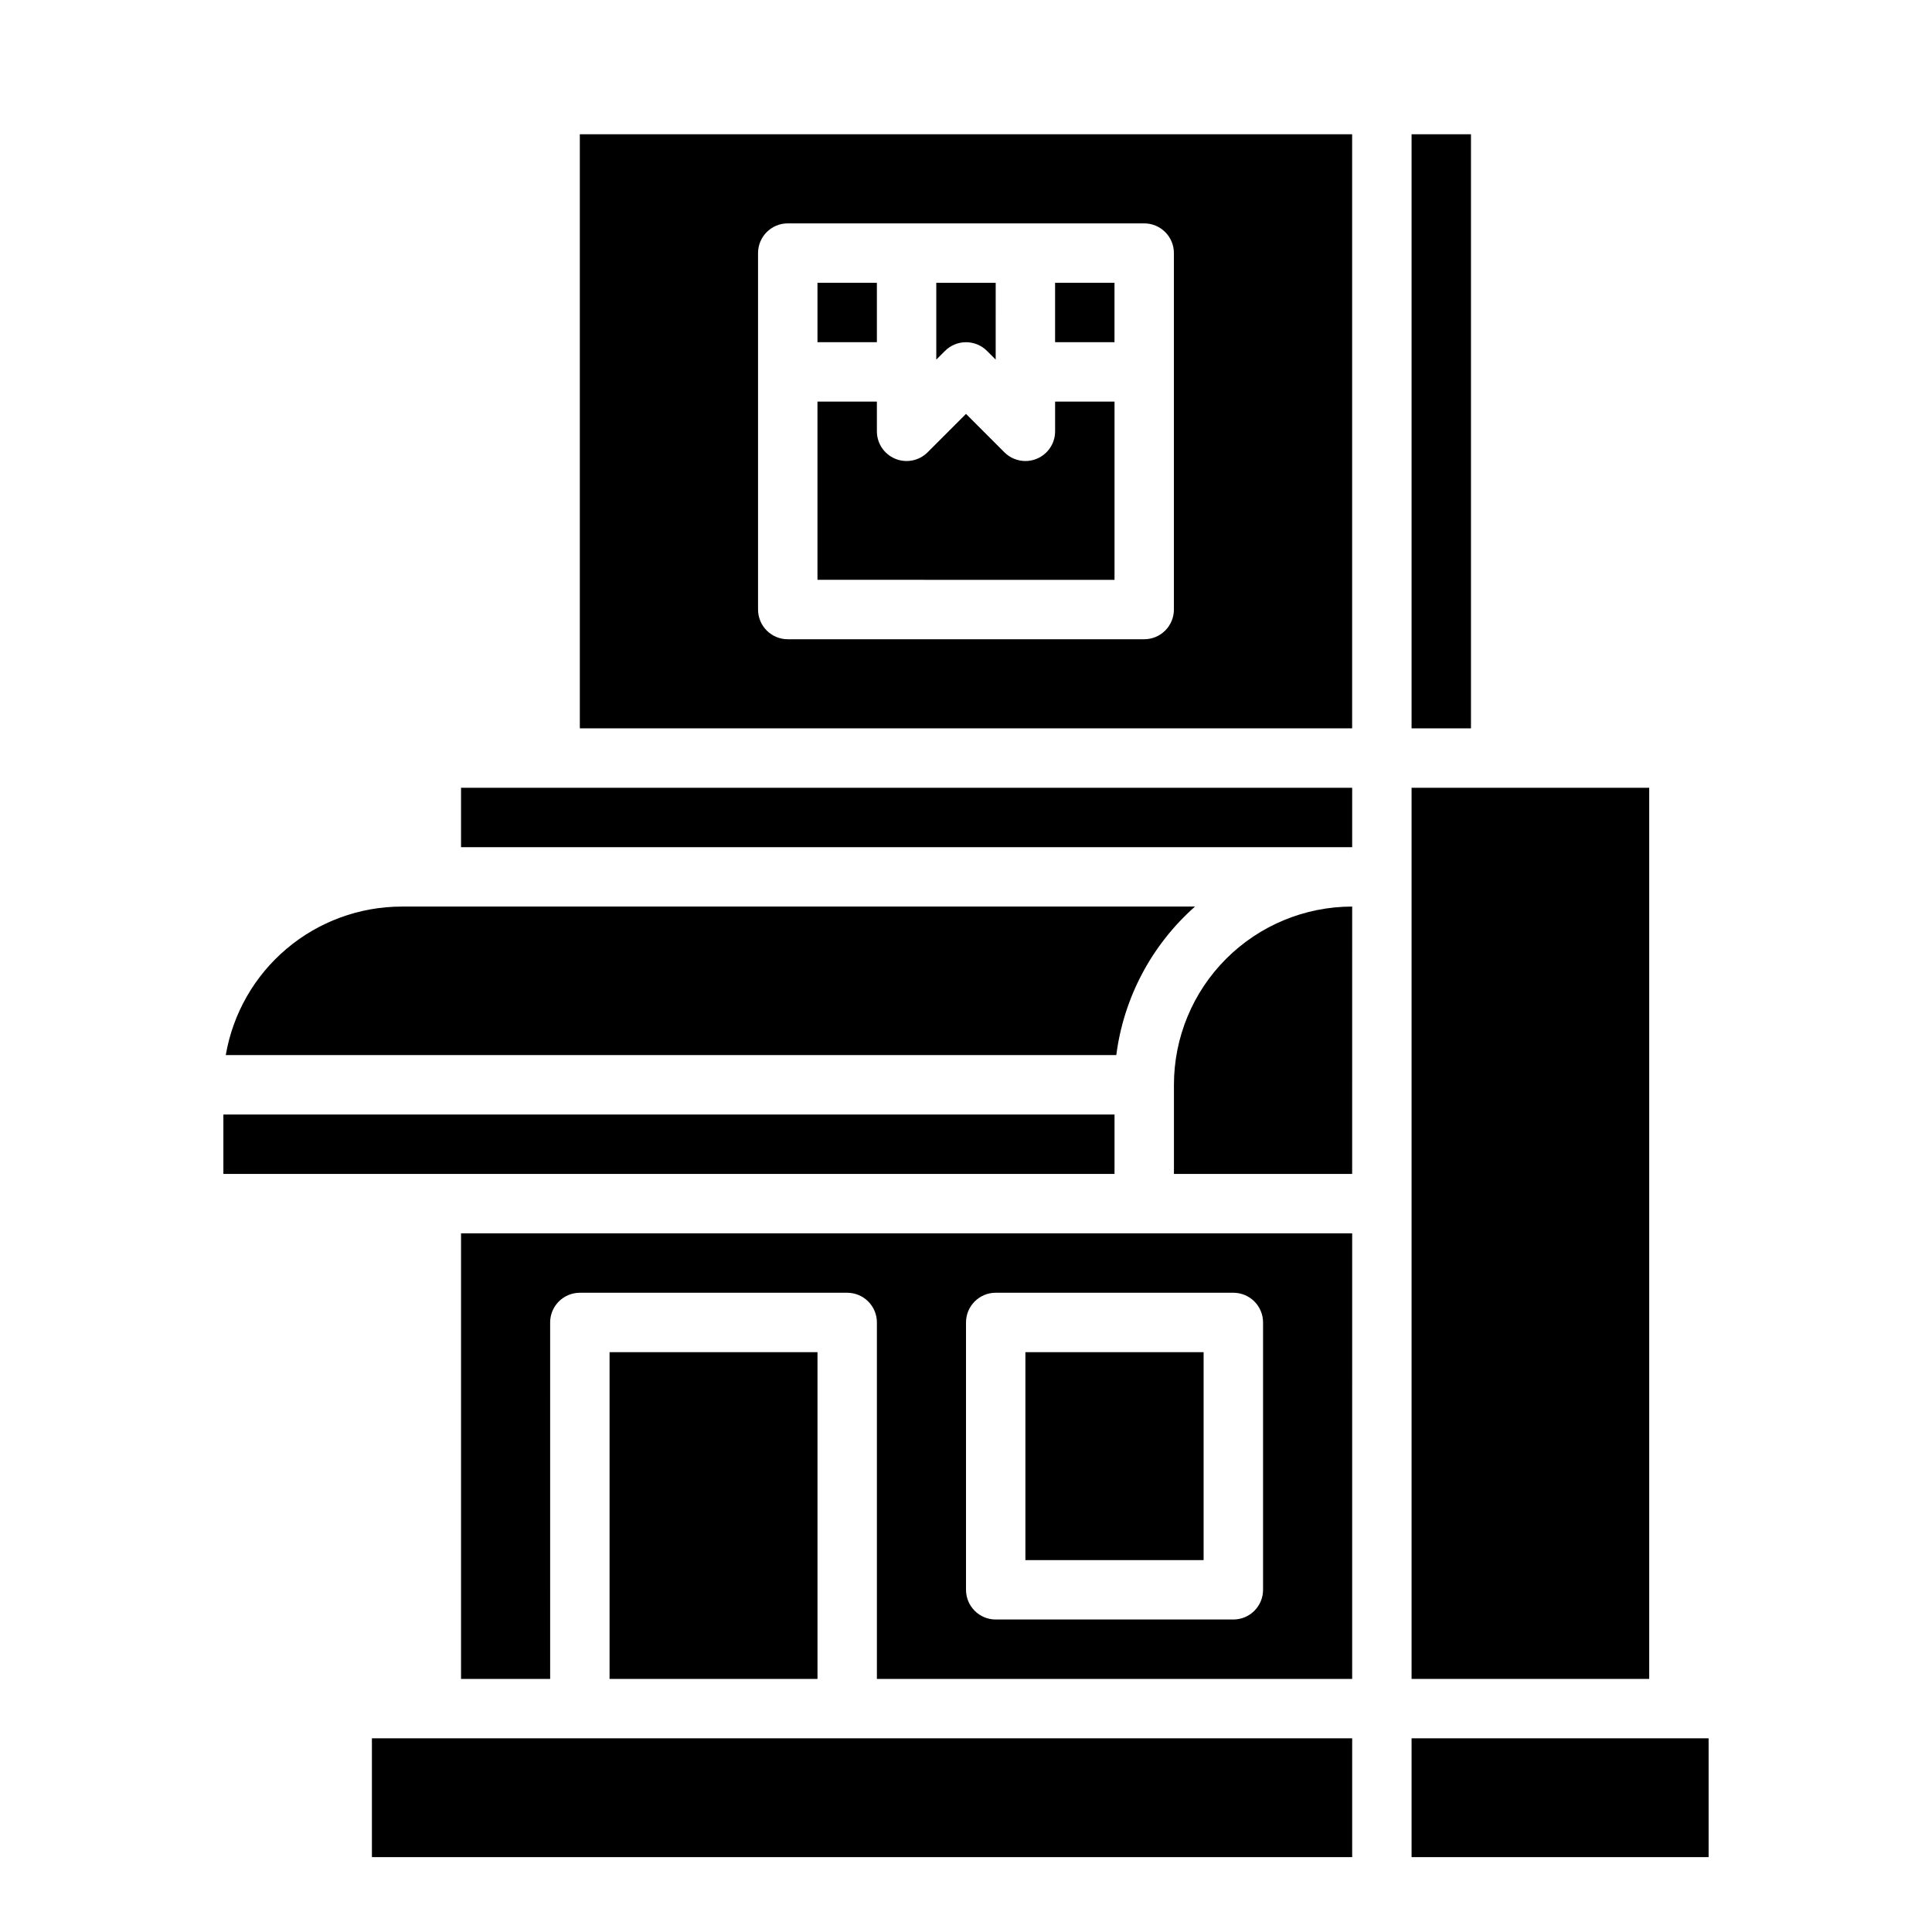
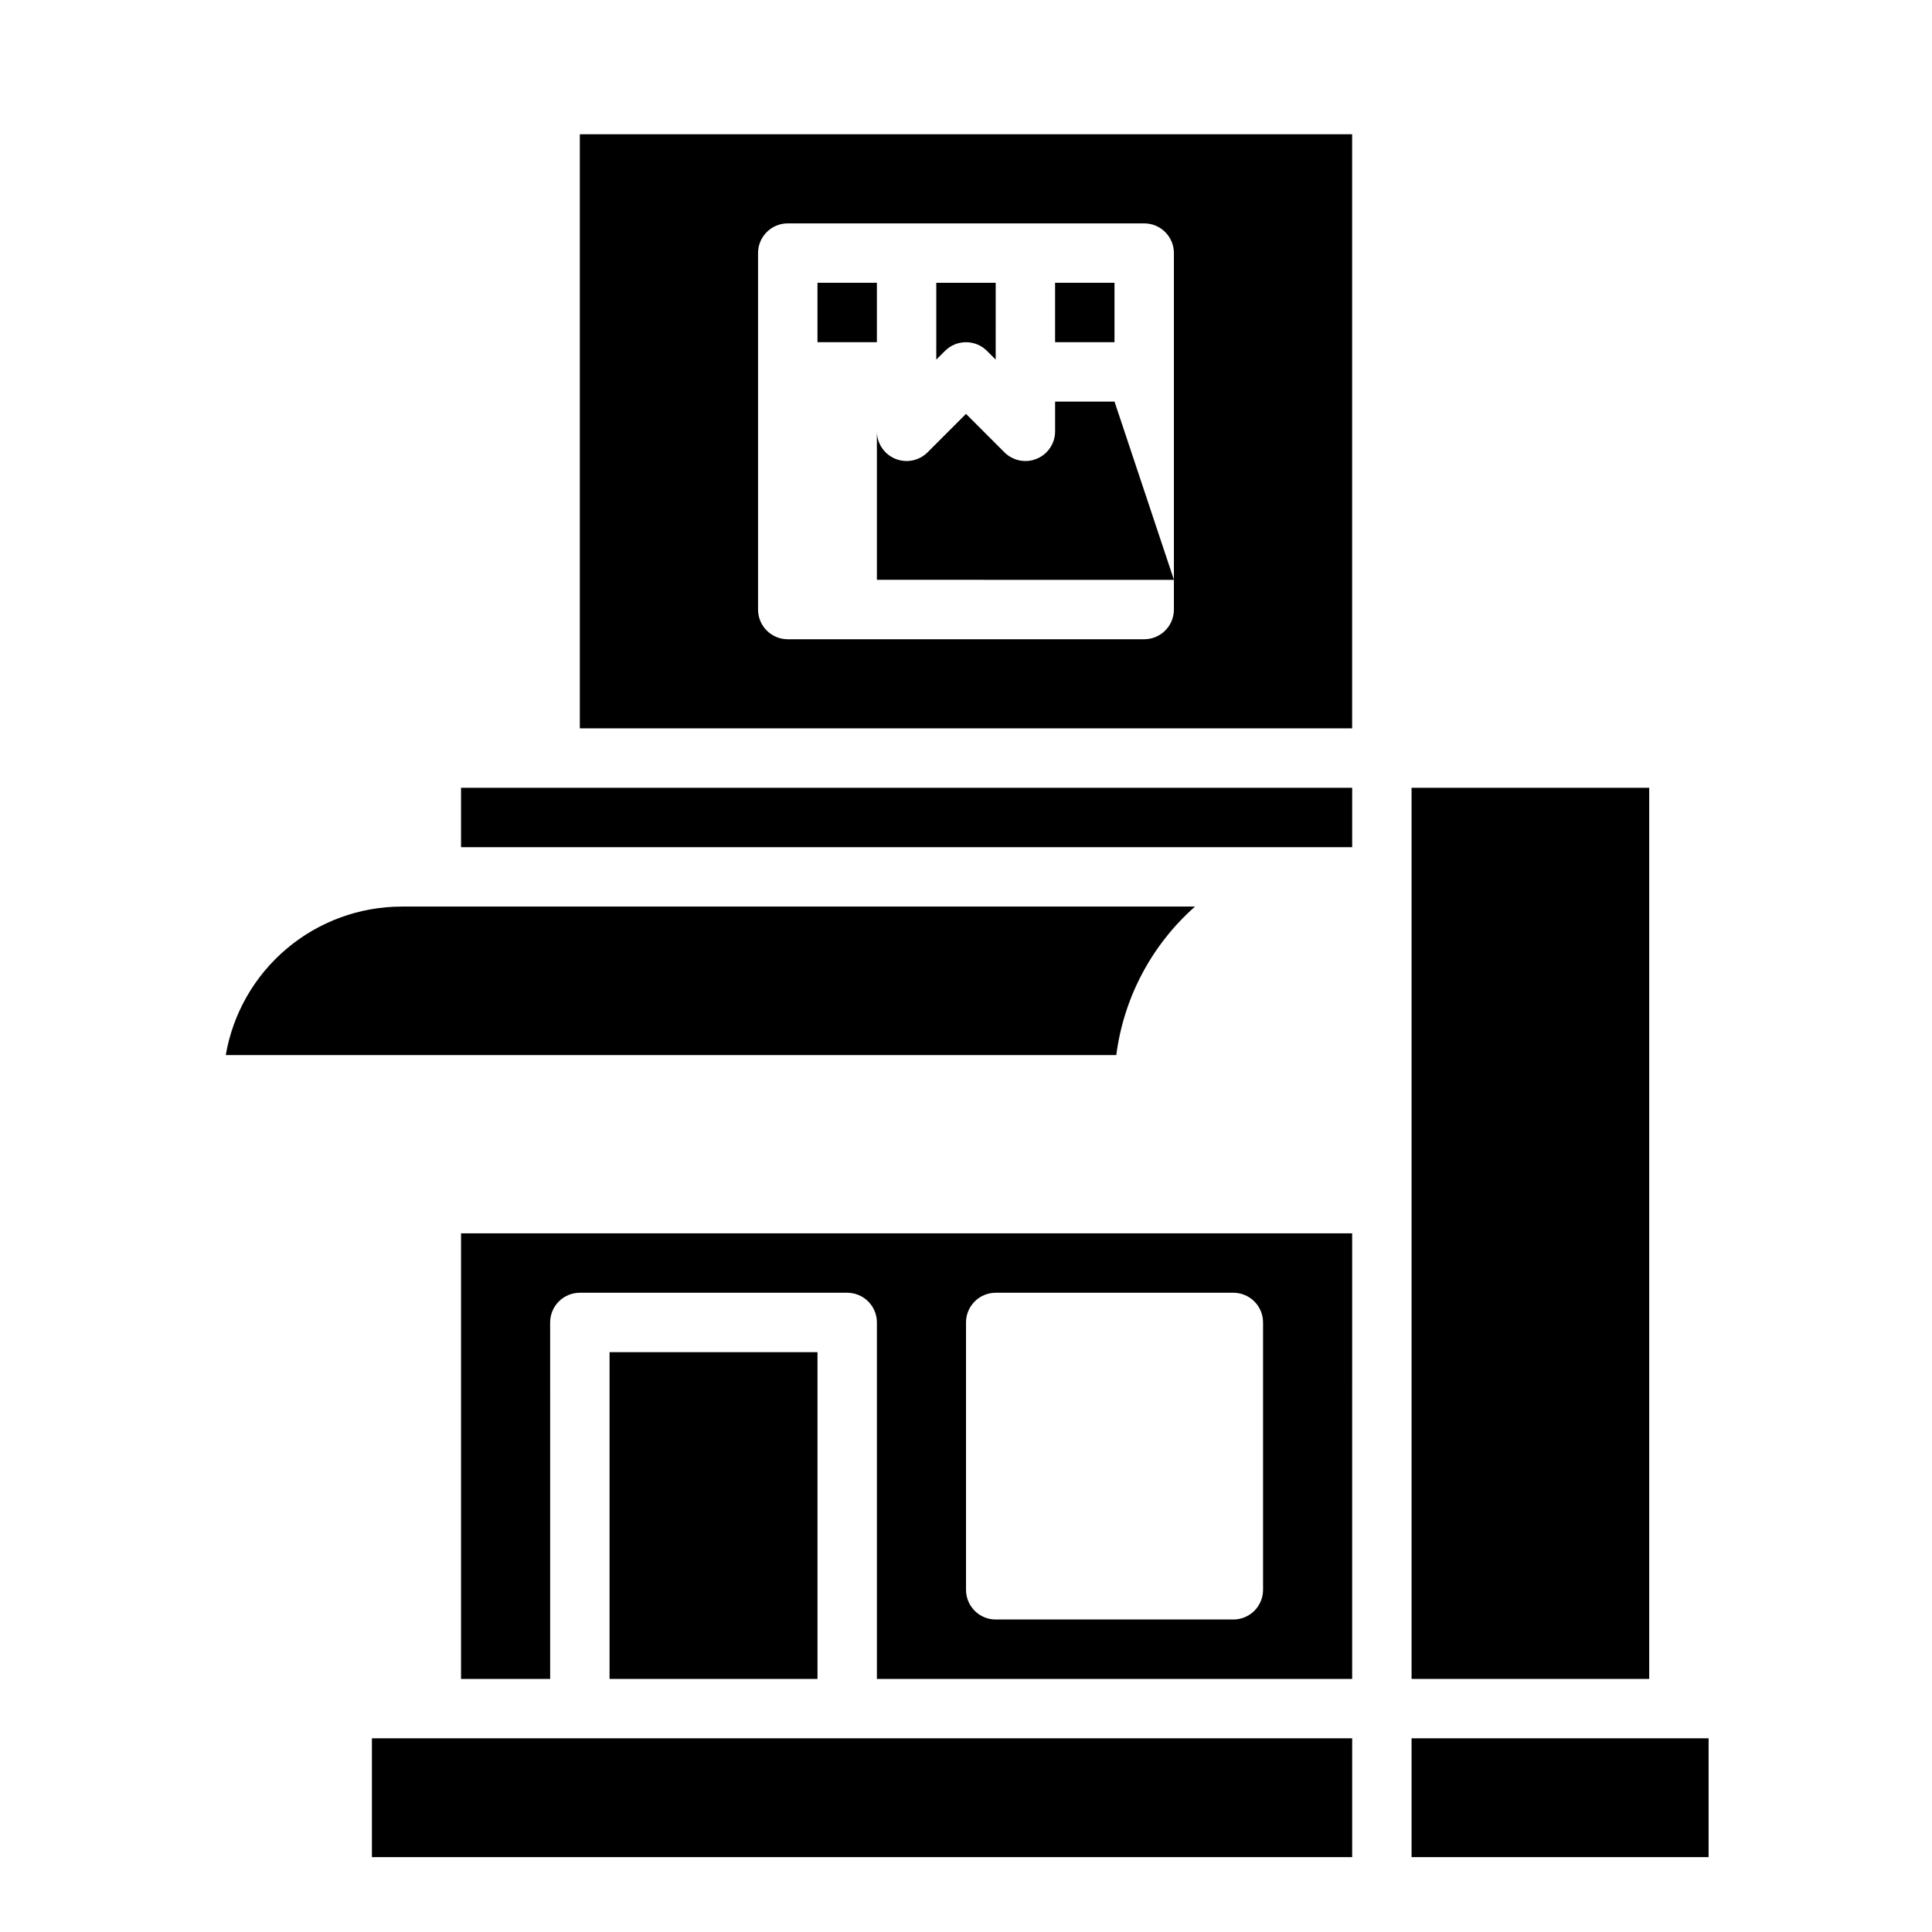
<svg xmlns="http://www.w3.org/2000/svg" fill="#000000" width="800px" height="800px" version="1.1" viewBox="144 144 512 512">
  <g>
    <path d="m242.56 604.67h259.78v31.488h-259.78z" />
    <path d="m305.54 502.34h55.105v86.594h-55.105z" />
-     <path d="m415.74 502.34h47.23v55.105h-47.23z" />
-     <path d="m518.08 179.58h15.742v157.44h-15.742z" />
    <path d="m518.08 352.77h62.977v236.16h-62.977z" />
    <path d="m502.34 470.85h-236.16v118.08h23.617l-0.004-94.465c0-4.348 3.527-7.871 7.875-7.871h70.848c2.086 0 4.09 0.832 5.566 2.305 1.477 1.477 2.305 3.481 2.305 5.566v94.465h125.95zm-23.617 94.465c0 2.086-0.828 4.09-2.305 5.566-1.477 1.477-3.481 2.305-5.566 2.305h-62.977c-4.348 0-7.871-3.523-7.871-7.871v-70.852c0-4.348 3.523-7.871 7.871-7.871h62.977c2.086 0 4.09 0.832 5.566 2.305 1.477 1.477 2.305 3.481 2.305 5.566z" />
    <path d="m439.83 423.61c1.953-15.211 9.367-29.199 20.859-39.359h-210.26c-11.16 0.02-21.953 3.981-30.48 11.18-8.527 7.203-14.234 17.18-16.121 28.18z" />
    <path d="m518.08 604.67h78.719v31.488h-78.719z" />
    <path d="m266.18 352.77h236.16v15.742h-236.16z" />
    <path d="m360.64 218.94h15.742v15.742h-15.742z" />
-     <path d="m439.36 250.43h-15.746v7.871c0.004 3.184-1.914 6.055-4.856 7.273-0.957 0.398-1.98 0.602-3.016 0.602-2.086-0.004-4.09-0.832-5.566-2.309l-10.176-10.18-10.18 10.18c-2.25 2.25-5.637 2.926-8.578 1.707-2.941-1.219-4.859-4.09-4.859-7.273v-7.871h-15.746v47.23l78.723 0.004z" />
+     <path d="m439.36 250.43h-15.746v7.871c0.004 3.184-1.914 6.055-4.856 7.273-0.957 0.398-1.98 0.602-3.016 0.602-2.086-0.004-4.09-0.832-5.566-2.309l-10.176-10.18-10.18 10.18c-2.25 2.25-5.637 2.926-8.578 1.707-2.941-1.219-4.859-4.09-4.859-7.273v-7.871v47.23l78.723 0.004z" />
    <path d="m400 234.69c2.086 0 4.09 0.828 5.562 2.305l2.305 2.305 0.004-20.355h-15.746v20.355l2.305-2.305h0.004c1.477-1.477 3.477-2.305 5.566-2.305z" />
    <path d="m297.66 337.02h204.67v-157.44h-204.67zm47.23-125.95c0-4.348 3.523-7.871 7.871-7.871h94.465c2.09 0 4.09 0.828 5.566 2.305 1.477 1.477 2.305 3.477 2.305 5.566v94.465c0 2.086-0.828 4.09-2.305 5.566-1.477 1.477-3.477 2.305-5.566 2.305h-94.465c-4.348 0-7.871-3.523-7.871-7.871z" />
-     <path d="m203.2 439.36h236.16v15.742h-236.16z" />
-     <path d="m502.34 384.25c-12.527 0-24.543 4.977-33.398 13.836-8.859 8.855-13.836 20.871-13.836 33.398v23.617h47.23z" />
    <path d="m423.61 218.94h15.742v15.742h-15.742z" />
  </g>
</svg>